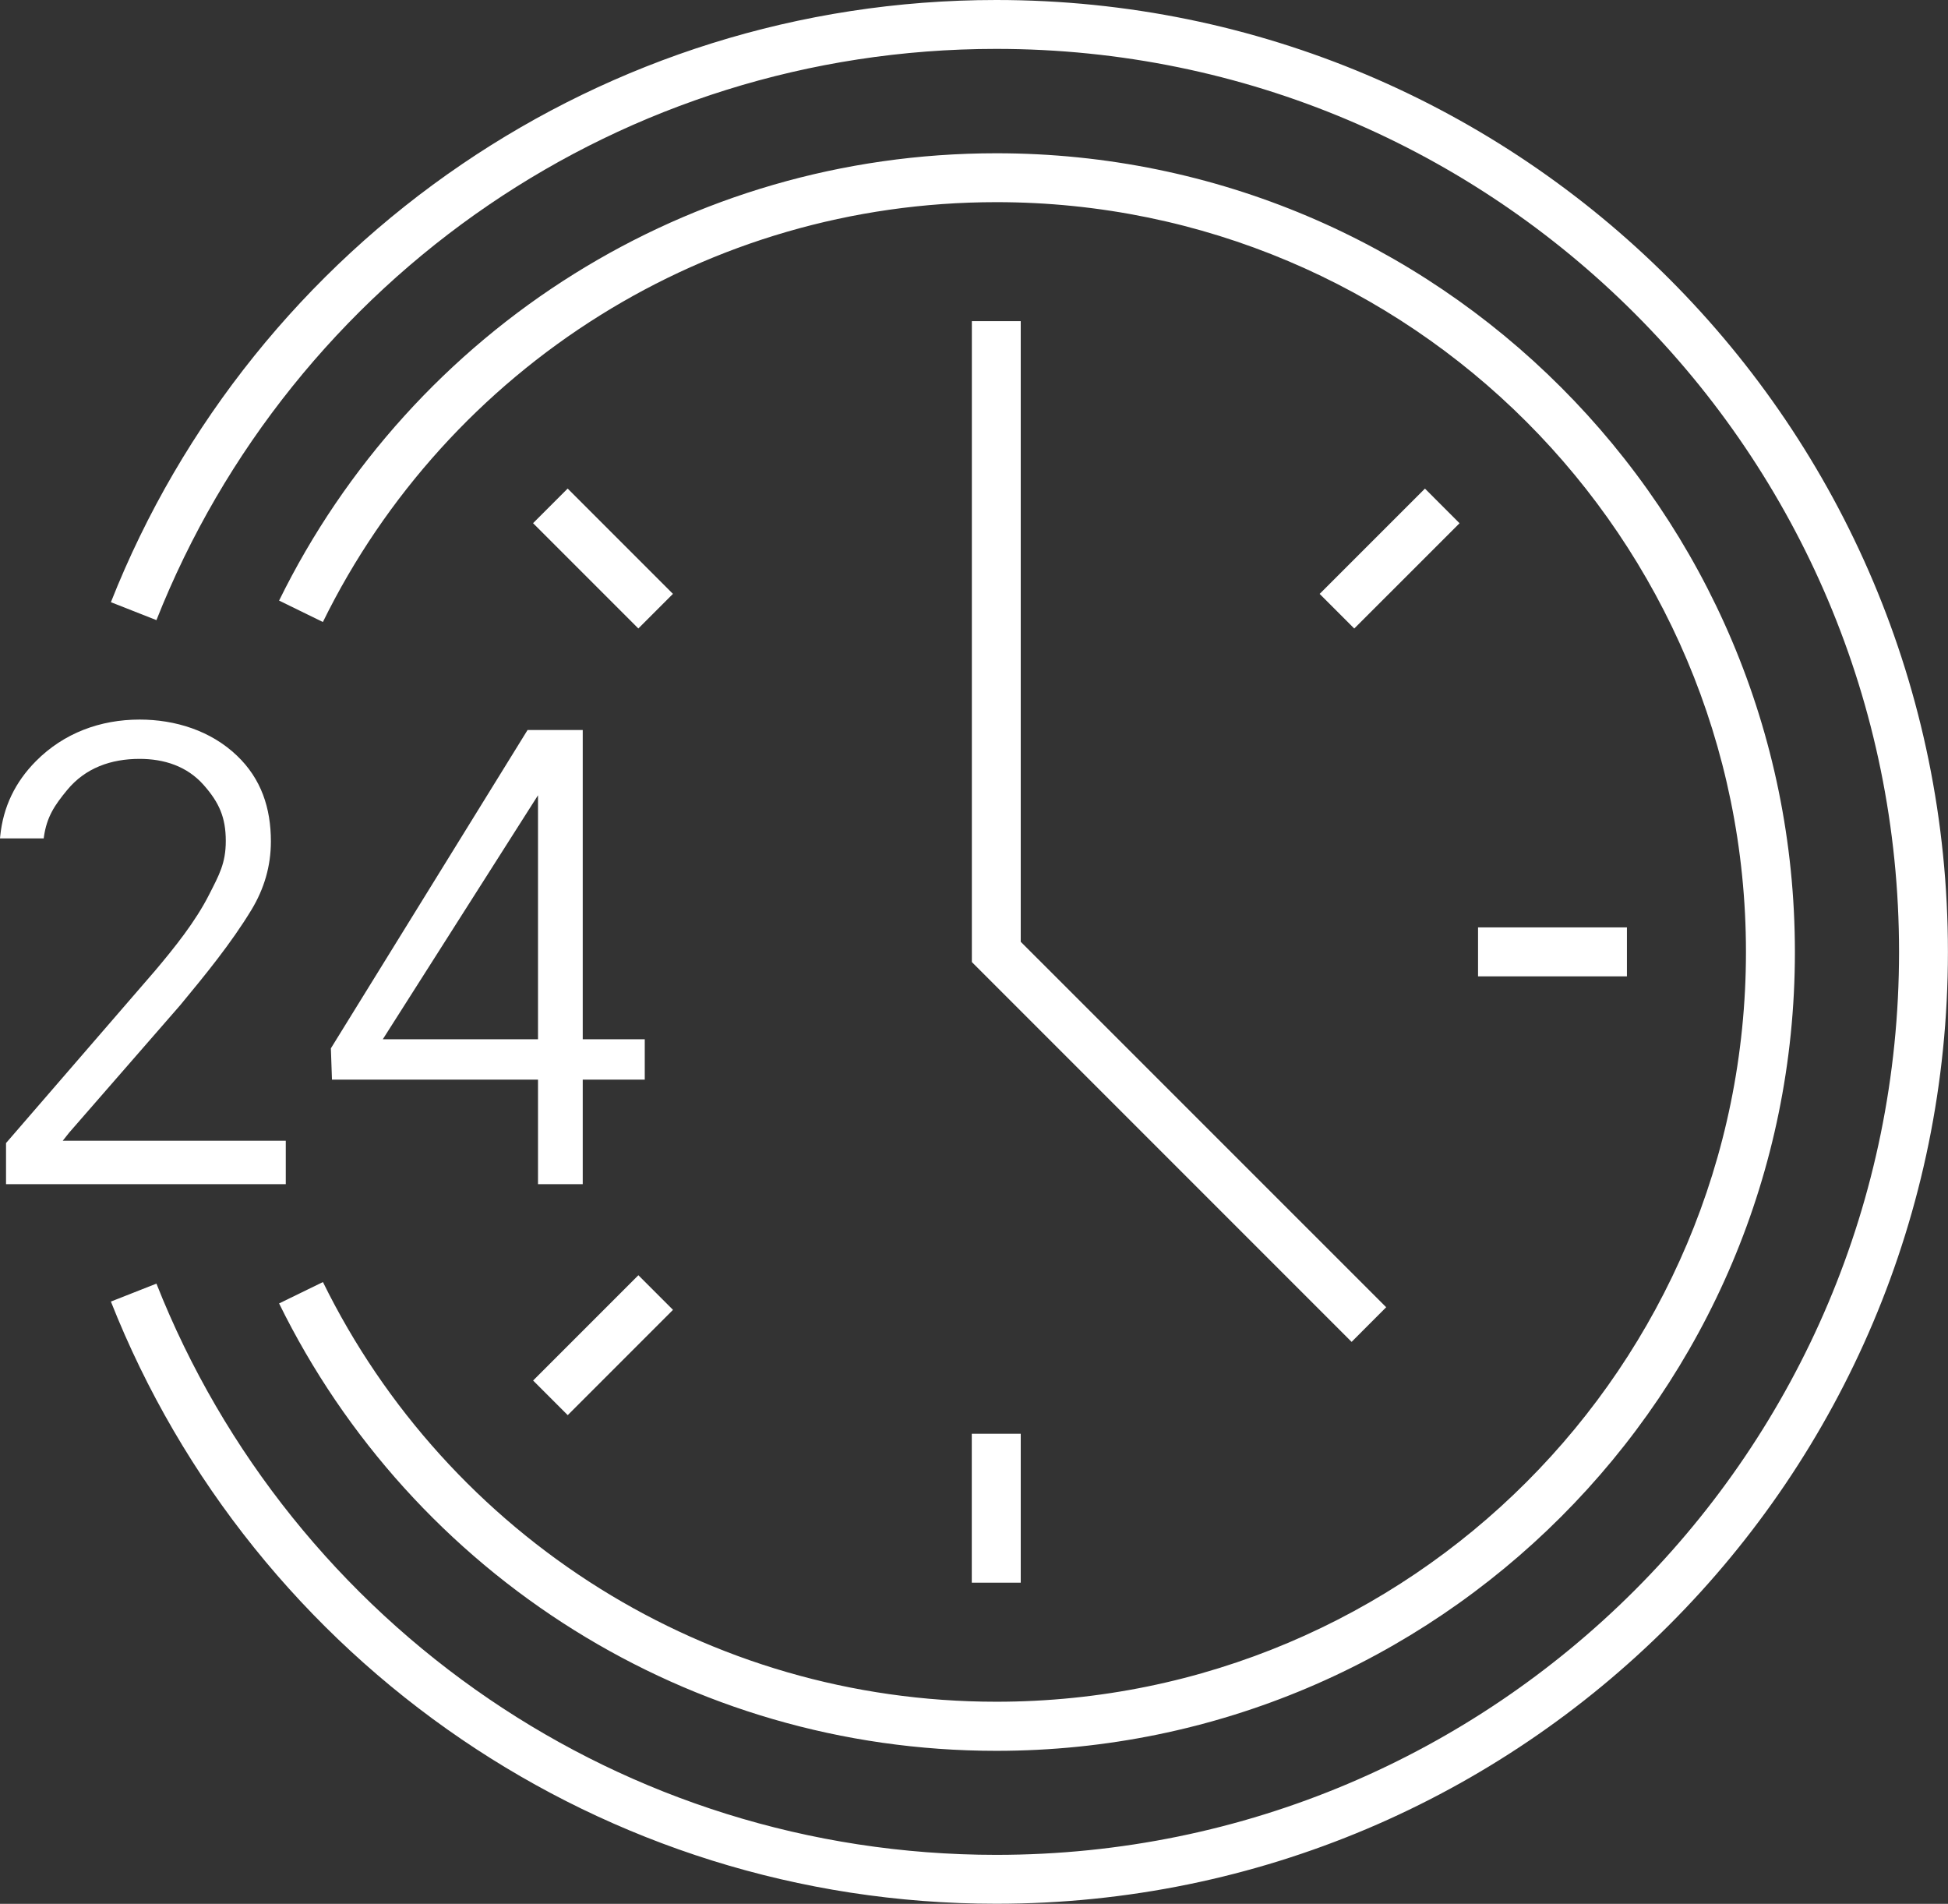
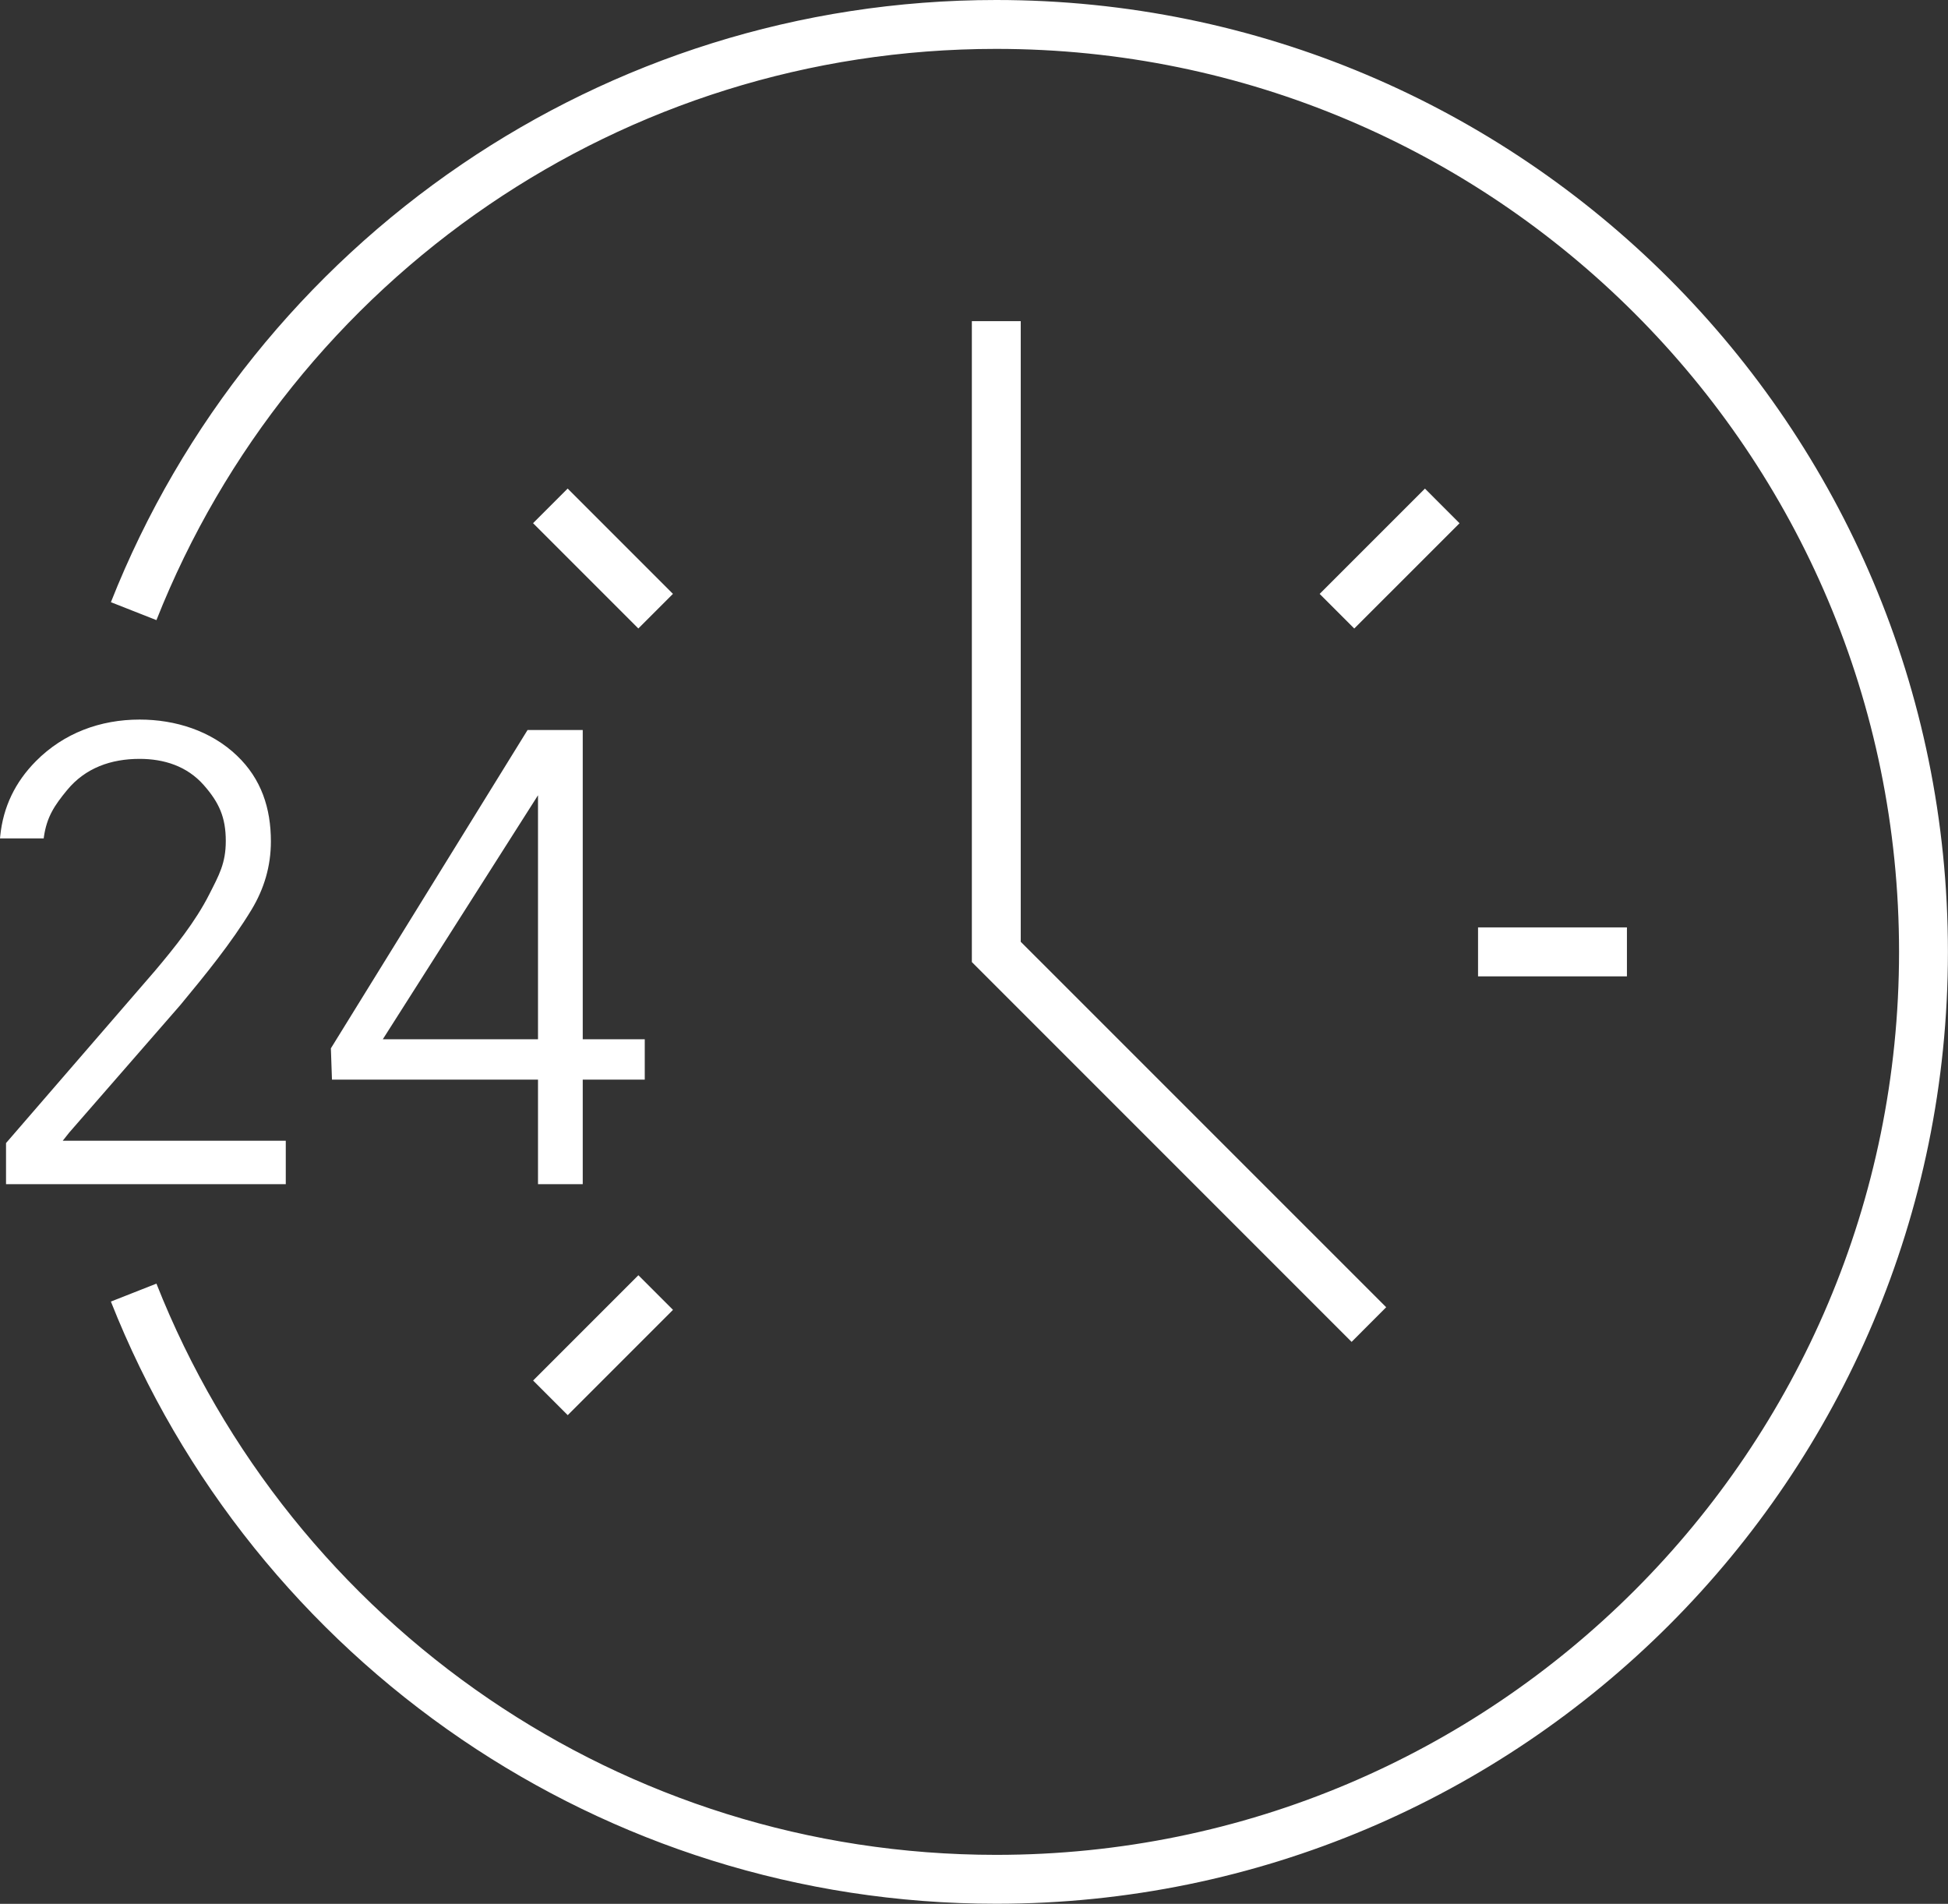
<svg xmlns="http://www.w3.org/2000/svg" id="Ebene_2" data-name="Ebene 2" viewBox="0 0 268.23 262.09">
  <rect x="0" y="0" width="268.23" height="262.09" fill="#333333" stroke="none" />
  <defs>
    <style>      .cls-1 {        fill-rule: evenodd;      }      .cls-1, .cls-2 {        fill: #fff;        stroke-width: 0px;      }    </style>
  </defs>
  <g id="Layer_1" data-name="Layer 1">
    <path class="cls-2" d="M21.54,176.71c9.24,23.38,25.35,43.28,45.83,57.21,19.89,13.53,43.92,21.43,69.81,21.43,34.33,0,65.4-13.91,87.9-36.41,22.5-22.49,36.41-53.57,36.41-87.9s-13.91-65.41-36.41-87.9c-22.49-22.49-53.57-36.41-87.9-36.41-25.89,0-49.92,7.9-69.81,21.43-20.48,13.93-36.58,33.83-45.83,57.21l-6.27-2.47c9.73-24.62,26.72-45.6,48.33-60.29C84.59,8.34,109.92,0,137.18,0c36.19,0,68.95,14.67,92.66,38.38,23.71,23.71,38.38,56.47,38.38,92.66s-14.67,68.95-38.38,92.66c-23.71,23.71-56.47,38.38-92.66,38.38-27.26,0-52.59-8.34-73.58-22.61-21.61-14.69-38.6-35.67-48.33-60.29l6.27-2.47Z" />
    <polygon class="cls-2" points="140.55 44.21 140.55 129.65 190.87 179.96 186.11 184.73 133.82 132.44 133.82 44.21 140.55 44.21" />
-     <path class="cls-2" d="M44.46,176.48c8.54,17.39,21.83,32.04,38.2,42.24,15.82,9.86,34.51,15.55,54.53,15.55,28.51,0,54.32-11.55,72.99-30.23,18.68-18.68,30.23-44.49,30.23-72.99s-11.56-54.31-30.23-72.99c-18.67-18.68-44.49-30.23-72.99-30.23-20.02,0-38.72,5.7-54.53,15.56-16.36,10.2-29.66,24.85-38.2,42.24l-6.03-2.95c9.1-18.54,23.26-34.15,40.67-45,16.86-10.51,36.77-16.58,58.09-16.58,30.37,0,57.86,12.31,77.75,32.21,19.9,19.9,32.21,47.39,32.21,77.76s-12.31,57.86-32.21,77.75c-19.9,19.9-47.39,32.21-77.75,32.21-21.32,0-41.22-6.07-58.09-16.59-17.41-10.85-31.57-26.46-40.67-45l6.03-2.94Z" />
    <rect class="cls-2" x="72.78" y="181.83" width="20.5" height="6.74" transform="translate(-106.63 112.94) rotate(-45)" />
-     <rect class="cls-2" x="133.81" y="197.38" width="6.74" height="20.5" />
    <rect class="cls-2" x="203.52" y="127.67" width="20.5" height="6.74" />
    <rect class="cls-2" x="181.09" y="73.52" width="20.5" height="6.74" transform="translate(1.66 157.79) rotate(-44.99)" />
    <rect class="cls-2" x="79.66" y="66.64" width="6.74" height="20.5" transform="translate(-30.05 81.23) rotate(-45)" />
    <path class="cls-1" d="M74.08,109.48l-21.37,33.59h21.37v-33.59ZM80.24,143.07h8.54v5.56h-8.54v14.39h-6.16v-14.39h-28.37l-.15-4.31,27.08-43.82h7.6v42.57ZM8.63,157.04h30.72v5.98H.83v-5.66l20.5-23.7c2.71-3.21,5.59-6.79,7.49-10.55,1.34-2.64,2.27-4.27,2.27-7.33,0-3.26-.92-5.31-3.06-7.73-2.29-2.58-5.44-3.58-8.81-3.58-3.91,0-7.47,1.23-10,4.32-1.72,2.09-2.77,3.66-3.17,6.39l-.03.24H0l.03-.31c.4-4.03,2.07-7.46,4.92-10.33,3.84-3.87,8.87-5.72,14.28-5.72,4.9,0,9.8,1.53,13.39,4.96,3.36,3.2,4.68,7.24,4.68,11.81,0,3.4-.92,6.51-2.67,9.41-2.81,4.63-6.35,8.95-9.8,13.12l-15.32,17.58-.87,1.1Z" />
  </g>
</svg>